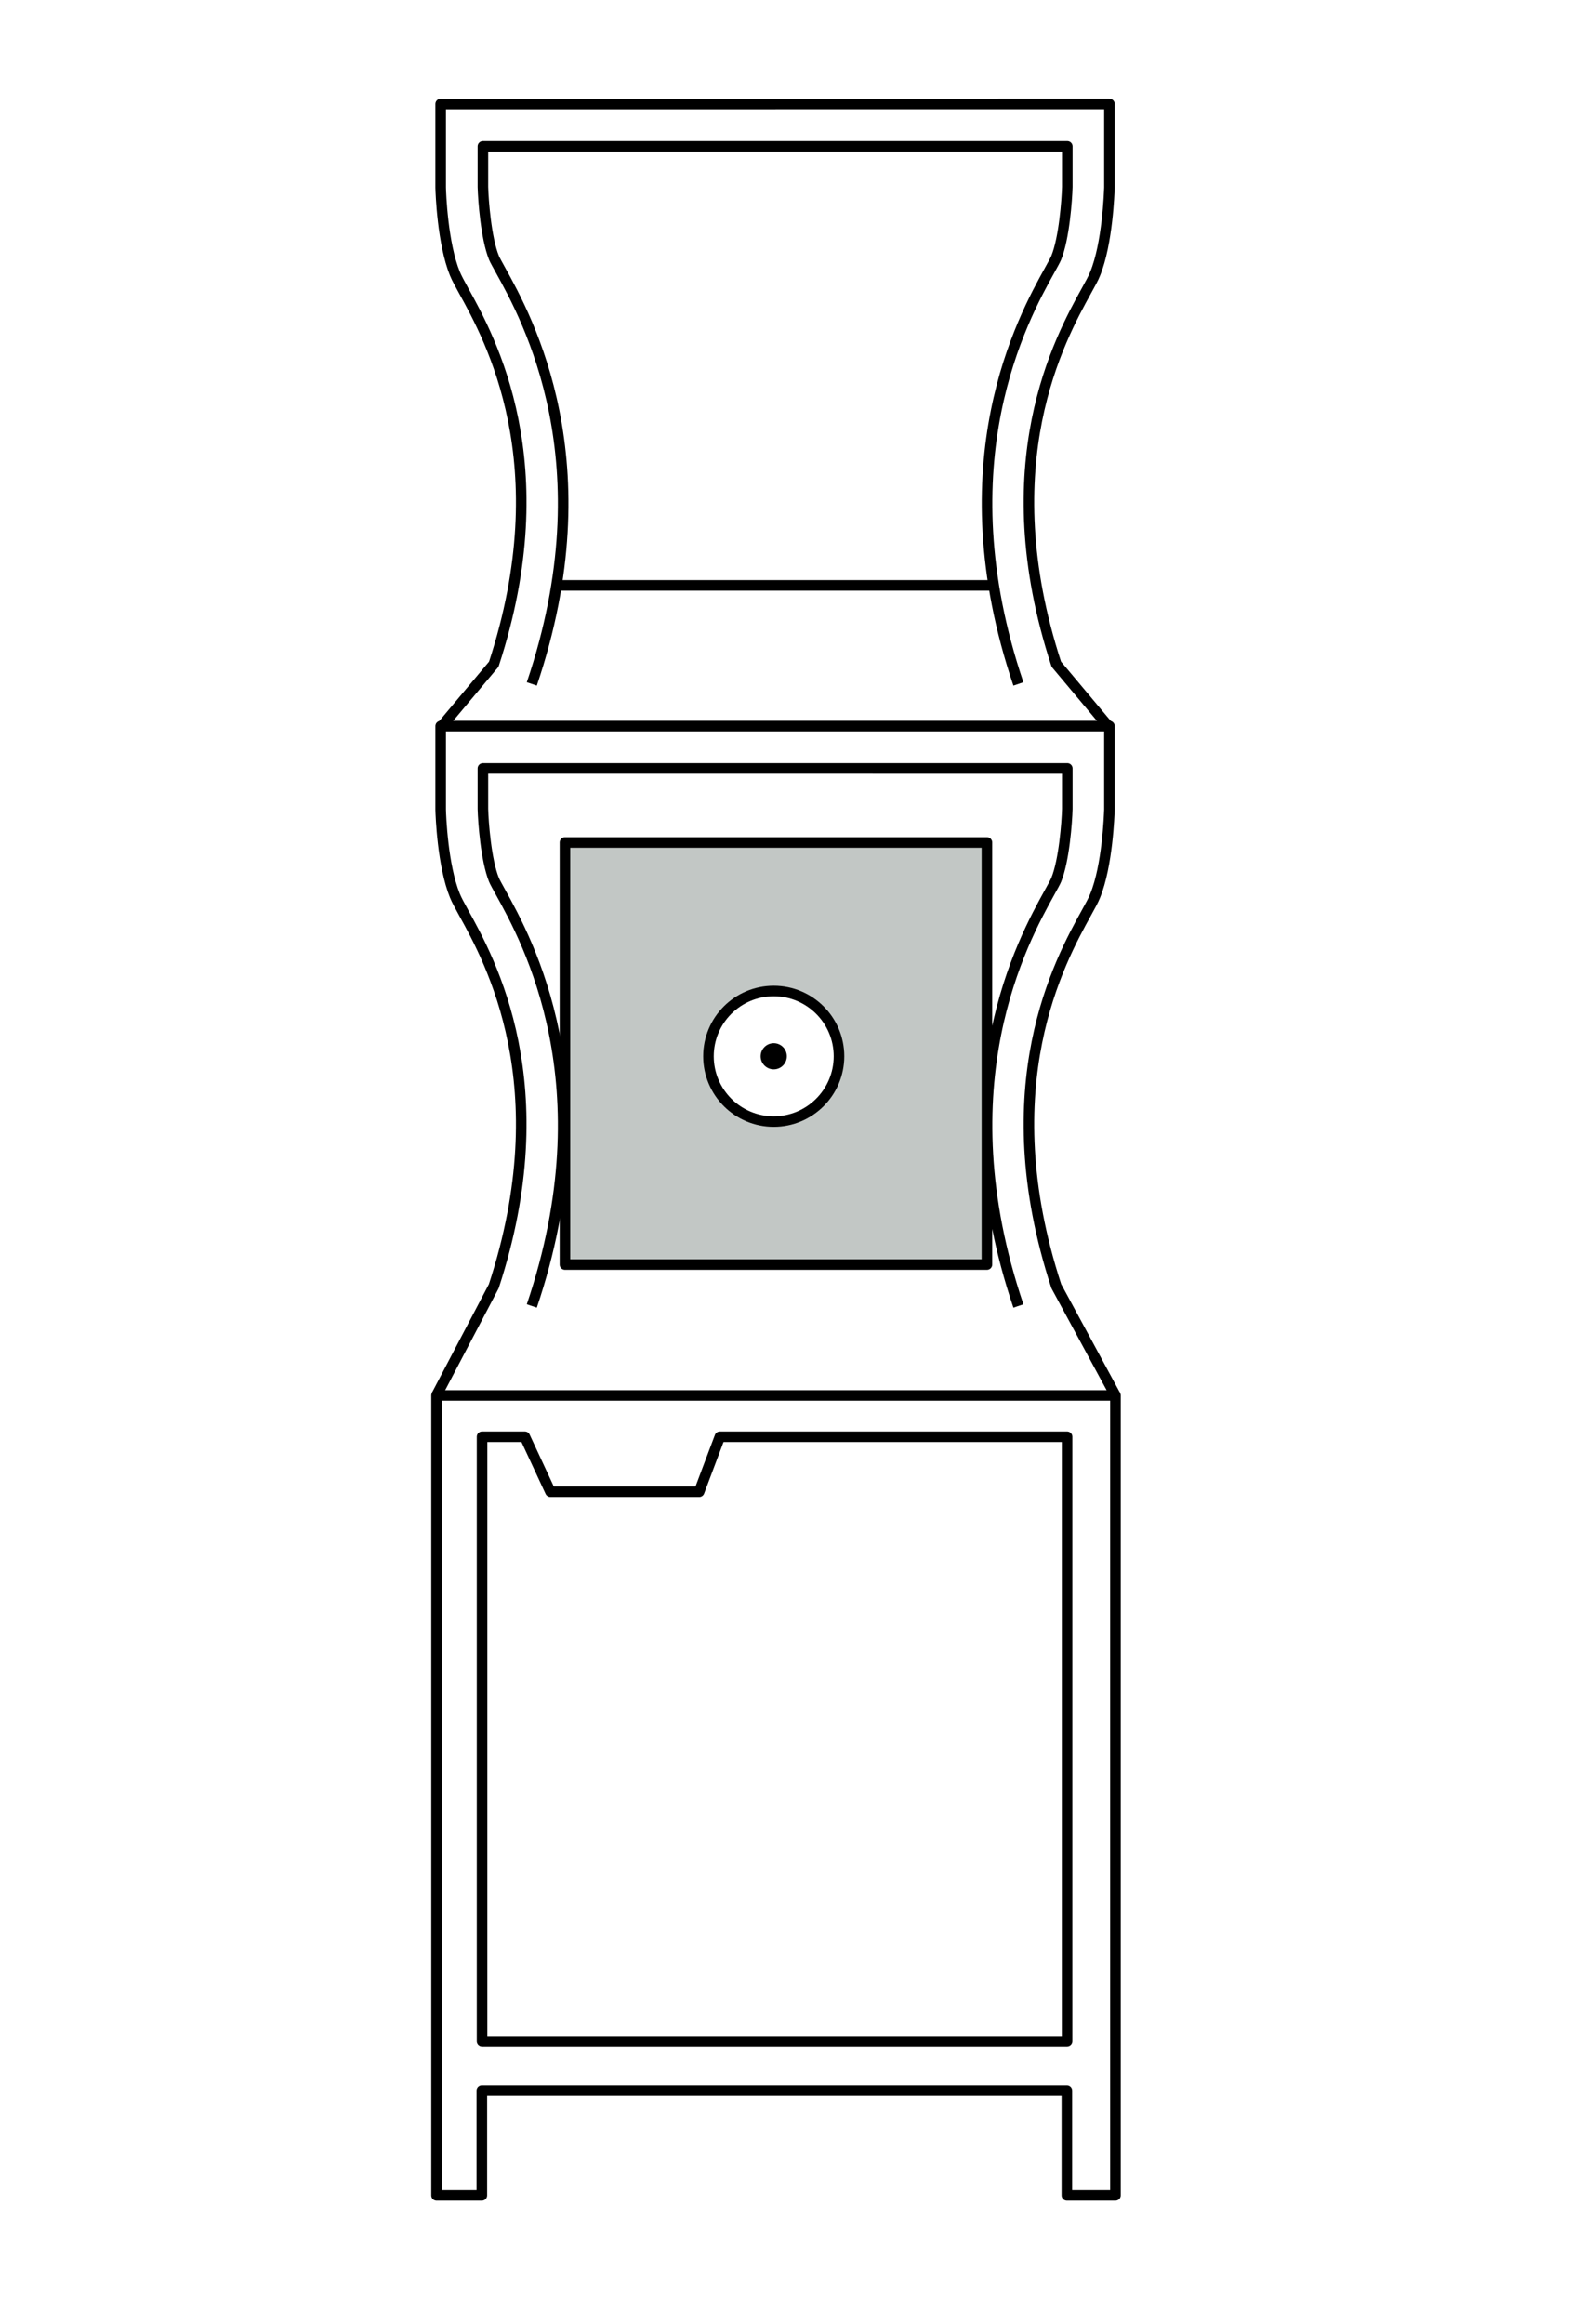
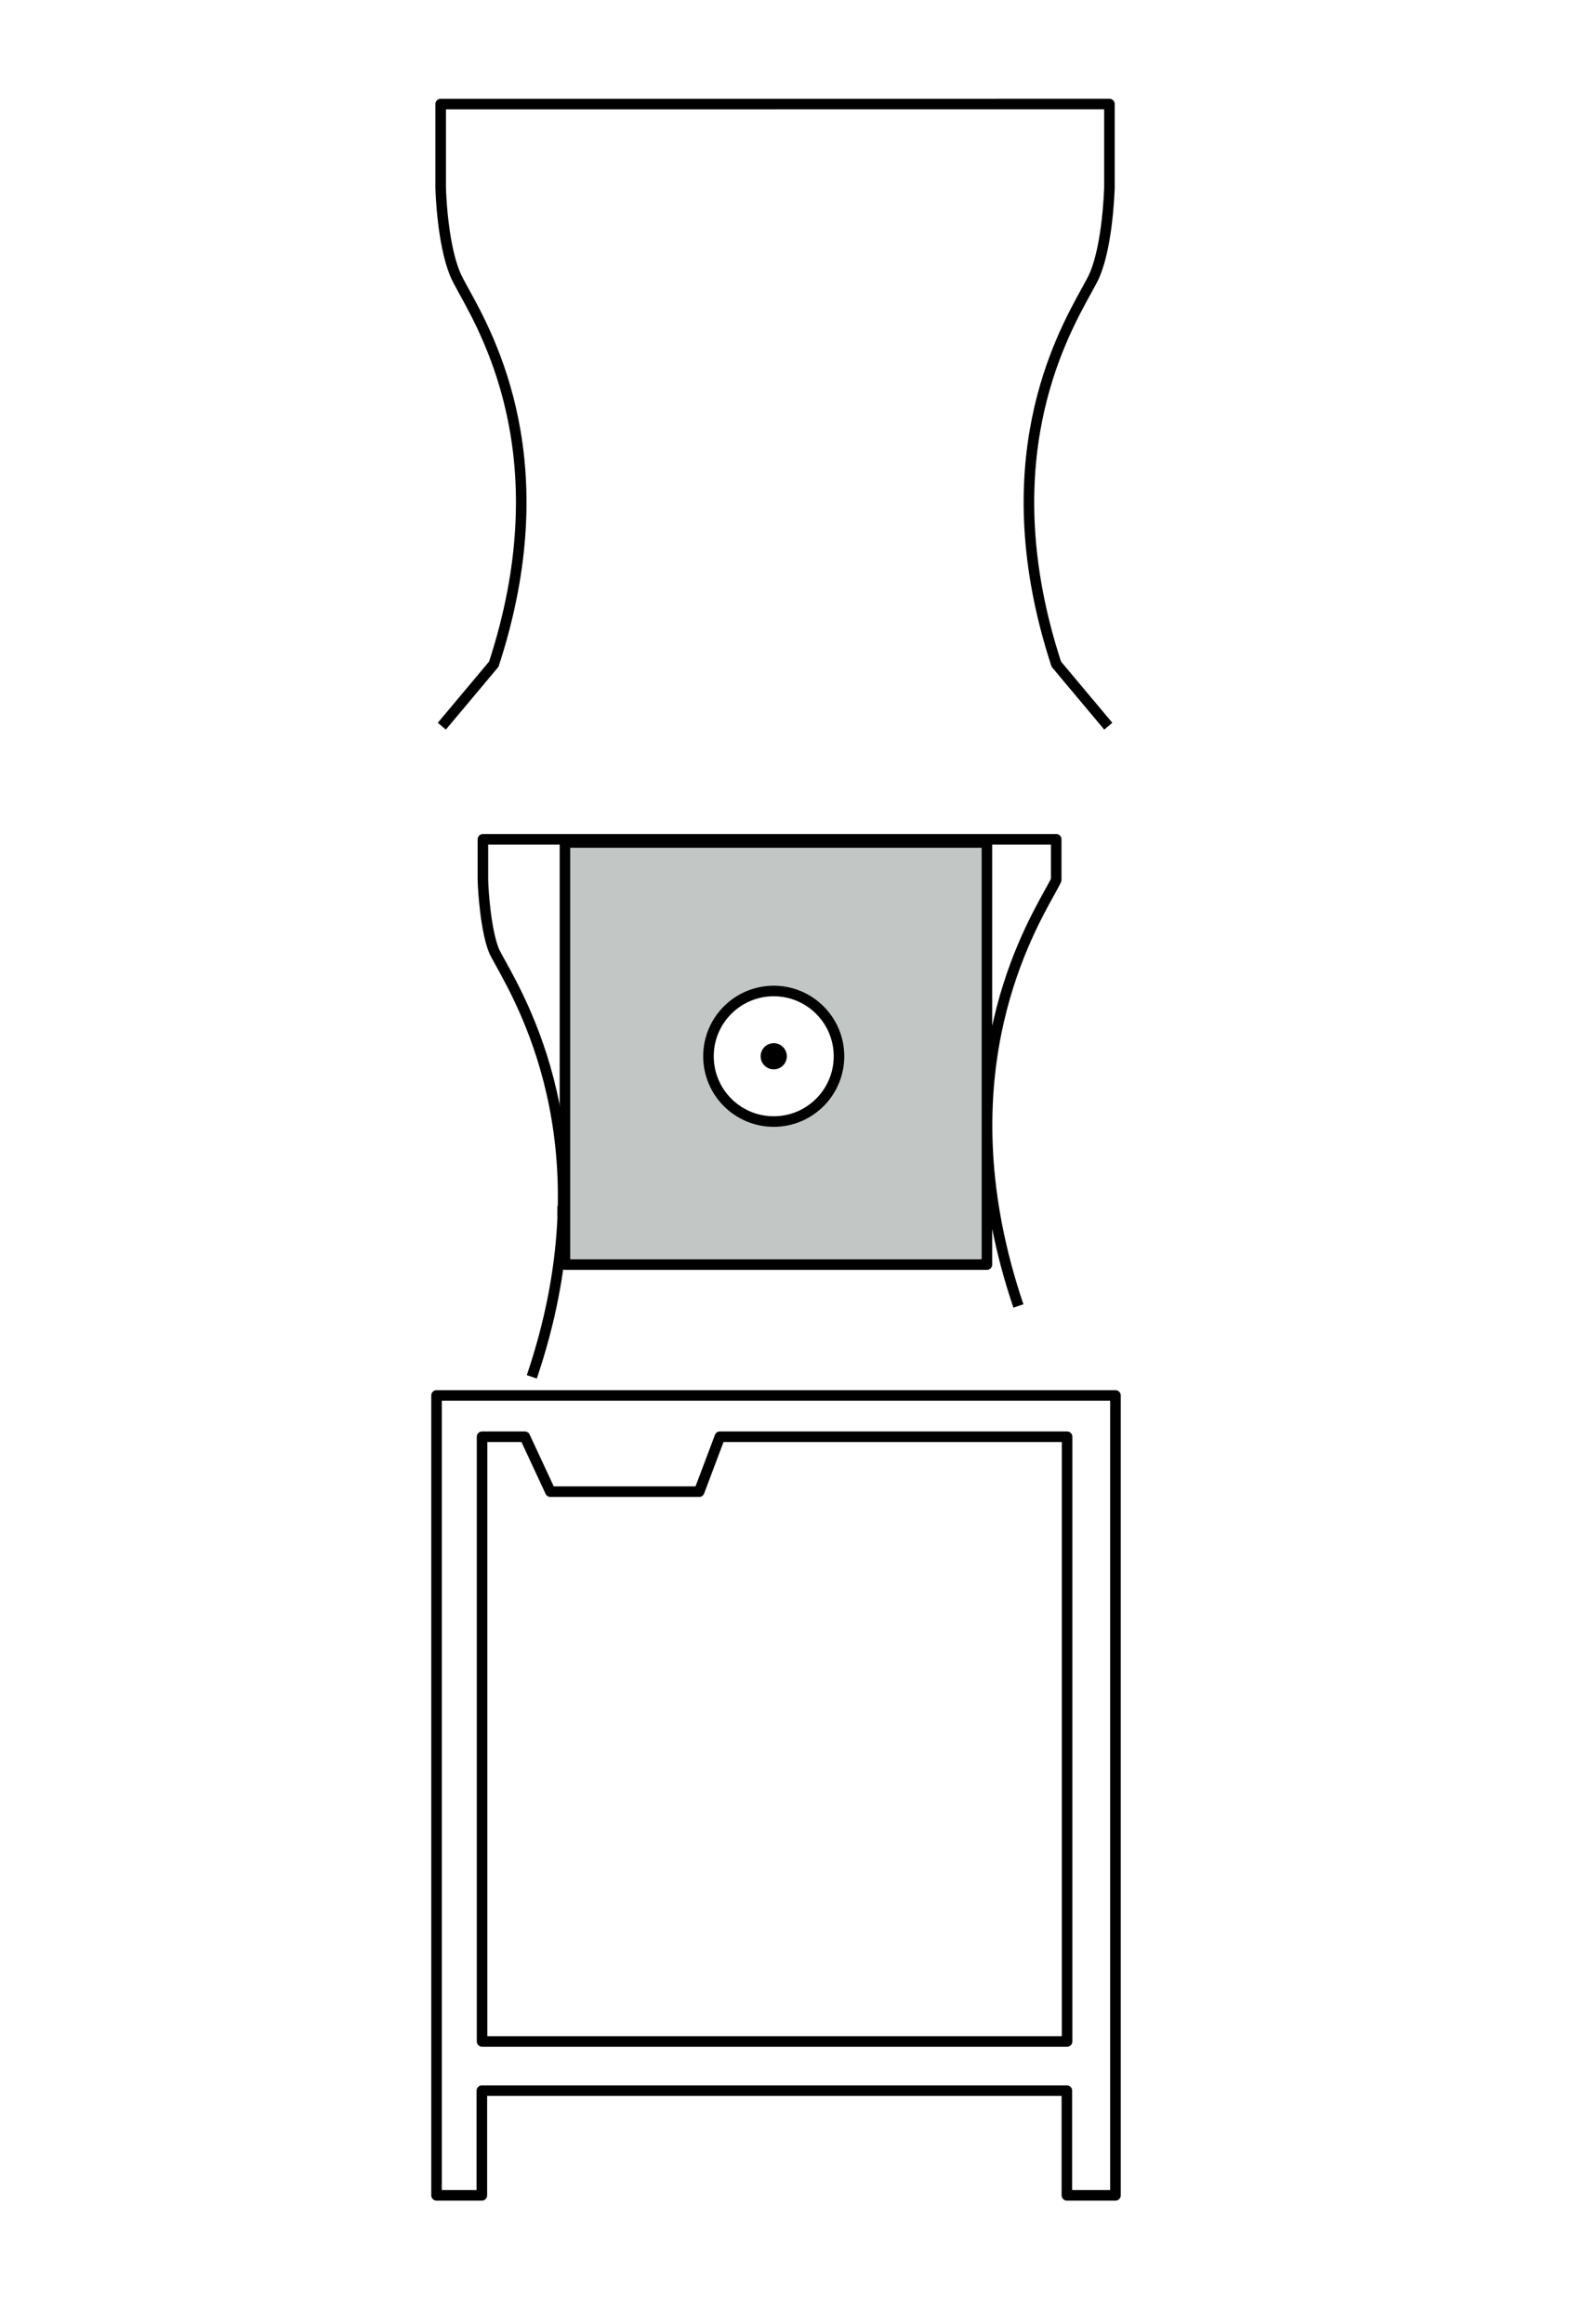
<svg xmlns="http://www.w3.org/2000/svg" xmlns:xlink="http://www.w3.org/1999/xlink" id="Laag_1" x="0px" y="0px" viewBox="0 0 150 220" style="enable-background:new 0 0 150 220;" xml:space="preserve">
  <style type="text/css">	.st0{opacity:0.5;}	.st1{filter:url(#Adobe_OpacityMaskFilter);}	.st2{mask:url(#SVGID_1_);}	.st3{fill:#14100D;}	.st4{filter:url(#Adobe_OpacityMaskFilter_1_);}	.st5{mask:url(#SVGID_2_);}	.st6{filter:url(#Adobe_OpacityMaskFilter_2_);}	.st7{mask:url(#SVGID_3_);}	.st8{filter:url(#Adobe_OpacityMaskFilter_3_);}	.st9{mask:url(#SVGID_4_);}	.st10{filter:url(#Adobe_OpacityMaskFilter_4_);}	.st11{mask:url(#SVGID_5_);}	.st12{fill:#C2C7C5;}	.st13{fill:url(#SVGID_8_);}	.st14{fill:url(#SVGID_9_);}	.st15{fill:url(#SVGID_10_);}	.st16{fill:url(#SVGID_11_);}	.st17{opacity:0.1;clip-path:url(#SVGID_13_);}	.st18{fill:none;stroke:#FFFFFF;stroke-miterlimit:10;}	.st19{fill:url(#SVGID_14_);}	.st20{opacity:0.1;}	.st21{fill:none;stroke:#EDEDED;stroke-miterlimit:10;}	.st22{fill:#E41F13;}	.st23{fill:none;stroke:#000000;stroke-width:0.186;stroke-miterlimit:10;}	.st24{fill:#FFFFFF;}	.st25{fill:none;stroke:#000000;stroke-linecap:round;stroke-linejoin:round;stroke-miterlimit:10;}	.st26{fill:none;stroke:#000000;stroke-linejoin:round;stroke-miterlimit:10;}	.st27{fill:#FFFFFF;stroke:#000000;stroke-linejoin:round;stroke-miterlimit:10;}	.st28{fill:none;stroke:#010202;stroke-miterlimit:10;}	.st29{fill:none;stroke:#000000;stroke-width:0.5;stroke-linecap:round;stroke-linejoin:round;}	.st30{fill:none;stroke:#000000;stroke-width:0.5;stroke-linecap:round;stroke-linejoin:round;stroke-dasharray:1.99,1.99;}	.st31{fill:none;stroke:#000000;stroke-width:0.5;stroke-linecap:round;stroke-linejoin:round;stroke-dasharray:1.995,1.995;}	.st32{fill:none;stroke:#000000;stroke-width:0.5;stroke-linecap:round;stroke-linejoin:round;stroke-dasharray:2.009,2.009;}	.st33{fill:none;stroke:#000000;stroke-width:0.5;stroke-linecap:round;stroke-linejoin:round;stroke-dasharray:1.978,1.978;}	.st34{fill:none;stroke:#000000;stroke-width:0.5;stroke-linecap:round;stroke-linejoin:round;stroke-dasharray:1.992,1.992;}	.st35{clip-path:url(#SVGID_18_);}	.st36{fill:none;stroke:#000000;stroke-width:0.647;stroke-linejoin:round;stroke-miterlimit:10;}	.st37{fill:#E5E4E4;}	.st38{fill:#D1D1CD;}	.st39{fill:#AFAFAE;}	.st40{fill:url(#SVGID_19_);}	.st41{fill:none;stroke:#010202;stroke-width:0.5;stroke-miterlimit:10;}	.st42{fill:none;stroke:#010202;stroke-width:0.25;stroke-miterlimit:10;}	.st43{fill:none;stroke:#010202;stroke-width:0.5;stroke-linejoin:round;stroke-miterlimit:10;}	.st44{fill:none;stroke:#010202;stroke-width:0.25;stroke-linejoin:round;stroke-miterlimit:10;}	.st45{fill:none;stroke:#000000;stroke-width:0.5;stroke-linecap:round;stroke-linejoin:round;stroke-dasharray:2,2;}	.st46{fill:#1C1E1D;}	.st47{opacity:0.3;clip-path:url(#SVGID_21_);}	.st48{opacity:0.4;}	.st49{fill:none;stroke:#FFFFFF;stroke-width:0.5;stroke-miterlimit:10;}	.st50{fill:#393E41;}	.st51{fill:#202526;}	.st52{fill:#2A2E30;}	.st53{fill:#292C2D;}	.st54{fill:none;stroke:#FFFFFF;stroke-width:0.647;stroke-linejoin:round;stroke-miterlimit:10;}	.st55{fill:#393E41;stroke:#FFFFFF;stroke-width:0.647;stroke-linejoin:round;stroke-miterlimit:10;}	.st56{fill:none;stroke:#FFFFFF;stroke-width:0.25;stroke-linejoin:round;stroke-miterlimit:10;}	.st57{fill:none;stroke:#000000;stroke-width:3;stroke-miterlimit:10;}	.st58{fill:#FFFFFF;stroke:#000000;stroke-width:0.647;stroke-linejoin:round;stroke-miterlimit:10;}	.st59{fill:#D1D1CD;stroke:#000000;stroke-width:0.5;stroke-miterlimit:10;}	.st60{fill:none;stroke:#000000;stroke-width:0.25;stroke-miterlimit:10;}	.st61{fill:none;stroke:#000000;stroke-width:0.5;stroke-miterlimit:10;}	.st62{fill:#1D1D1D;}	.st63{fill:#333333;}	.st64{fill:#FFFFFF;stroke:#000000;stroke-width:0.186;stroke-miterlimit:10;}	.st65{opacity:0.7;}	.st66{fill:#EFEFEF;}	.st67{fill:none;stroke:#000000;stroke-width:0.5;stroke-linejoin:round;stroke-miterlimit:10;}	.st68{fill:none;stroke:#000000;stroke-width:0.25;stroke-linejoin:round;stroke-miterlimit:10;}	.st69{fill:none;stroke:#000000;stroke-width:4;stroke-linejoin:round;stroke-miterlimit:10;}	.st70{fill:#FFFFFF;stroke:#010202;stroke-width:4;stroke-miterlimit:10;}	.st71{fill:none;stroke:#000000;stroke-width:0.5;stroke-linecap:round;stroke-linejoin:round;stroke-miterlimit:10;}	.st72{fill:#FFFFFF;stroke:#000000;stroke-width:0.5;stroke-miterlimit:10;}	.st73{fill:url(#SVGID_24_);}	.st74{opacity:0.1;clip-path:url(#SVGID_26_);}	.st75{fill:none;stroke:#A5A4A4;stroke-miterlimit:10;}	.st76{fill:#010202;}	.st77{opacity:0.3;clip-path:url(#SVGID_30_);}	.st78{fill:none;stroke:#FFFFFF;stroke-linejoin:round;stroke-miterlimit:10;}	.st79{opacity:0.3;clip-path:url(#SVGID_32_);}	.st80{opacity:0.3;clip-path:url(#SVGID_34_);}	.st81{fill:#B09366;}	.st82{opacity:0.3;clip-path:url(#SVGID_36_);}	.st83{fill:url(#SVGID_37_);}	.st84{fill:url(#SVGID_38_);}	.st85{fill:none;stroke:#828282;stroke-miterlimit:10;}	.st86{filter:url(#Adobe_OpacityMaskFilter_5_);}	.st87{mask:url(#SVGID_39_);}	.st88{filter:url(#Adobe_OpacityMaskFilter_6_);}	.st89{mask:url(#SVGID_40_);}	.st90{filter:url(#Adobe_OpacityMaskFilter_7_);}	.st91{mask:url(#SVGID_41_);}	.st92{filter:url(#Adobe_OpacityMaskFilter_8_);}	.st93{mask:url(#SVGID_42_);}	.st94{filter:url(#Adobe_OpacityMaskFilter_9_);}	.st95{mask:url(#SVGID_43_);}	.st96{filter:url(#Adobe_OpacityMaskFilter_10_);}	.st97{mask:url(#SVGID_44_);}	.st98{filter:url(#Adobe_OpacityMaskFilter_11_);}	.st99{mask:url(#SVGID_45_);}	.st100{filter:url(#Adobe_OpacityMaskFilter_12_);}	.st101{mask:url(#SVGID_46_);}	.st102{filter:url(#Adobe_OpacityMaskFilter_13_);}	.st103{mask:url(#SVGID_47_);}	.st104{filter:url(#Adobe_OpacityMaskFilter_14_);}	.st105{mask:url(#SVGID_48_);}	.st106{filter:url(#Adobe_OpacityMaskFilter_15_);}	.st107{mask:url(#SVGID_49_);}	.st108{fill:url(#SVGID_50_);}	.st109{filter:url(#Adobe_OpacityMaskFilter_16_);}	.st110{mask:url(#SVGID_51_);}	.st111{fill:url(#SVGID_52_);}	.st112{opacity:0.1;clip-path:url(#SVGID_54_);}	.st113{opacity:0.3;clip-path:url(#SVGID_56_);}	.st114{opacity:0.3;clip-path:url(#SVGID_58_);}	.st115{fill:url(#SVGID_59_);}	.st116{fill:#FCC257;}	.st117{fill:none;stroke:#14100D;stroke-width:0.75;stroke-miterlimit:10;}	.st118{clip-path:url(#SVGID_61_);}	.st119{opacity:0.1;clip-path:url(#SVGID_63_);}	.st120{clip-path:url(#SVGID_65_);}	.st121{opacity:0.1;clip-path:url(#SVGID_67_);}	.st122{filter:url(#Adobe_OpacityMaskFilter_17_);}	.st123{mask:url(#SVGID_68_);}	.st124{fill:none;stroke:#000000;stroke-miterlimit:10;}	.st125{fill:url(#SVGID_69_);}	.st126{filter:url(#Adobe_OpacityMaskFilter_18_);}	.st127{mask:url(#SVGID_70_);}	.st128{fill:url(#SVGID_71_);}	.st129{filter:url(#Adobe_OpacityMaskFilter_19_);}	.st130{mask:url(#SVGID_74_);}	.st131{fill:url(#SVGID_75_);}	.st132{fill:url(#SVGID_76_);}	.st133{fill:url(#SVGID_77_);}	.st134{clip-path:url(#SVGID_79_);}	.st135{fill:url(#SVGID_80_);}	.st136{filter:url(#Adobe_OpacityMaskFilter_20_);}	.st137{mask:url(#SVGID_81_);}	.st138{filter:url(#Adobe_OpacityMaskFilter_21_);}	.st139{mask:url(#SVGID_82_);}	.st140{filter:url(#Adobe_OpacityMaskFilter_22_);}	.st141{mask:url(#SVGID_83_);}	.st142{filter:url(#Adobe_OpacityMaskFilter_23_);}	.st143{mask:url(#SVGID_84_);}	.st144{filter:url(#Adobe_OpacityMaskFilter_24_);}	.st145{mask:url(#SVGID_85_);}	.st146{filter:url(#Adobe_OpacityMaskFilter_25_);}	.st147{mask:url(#SVGID_86_);}	.st148{filter:url(#Adobe_OpacityMaskFilter_26_);}	.st149{mask:url(#SVGID_87_);}	.st150{filter:url(#Adobe_OpacityMaskFilter_27_);}	.st151{mask:url(#SVGID_88_);}	.st152{filter:url(#Adobe_OpacityMaskFilter_28_);}	.st153{mask:url(#SVGID_89_);}	.st154{filter:url(#Adobe_OpacityMaskFilter_29_);}	.st155{mask:url(#SVGID_90_);}	.st156{filter:url(#Adobe_OpacityMaskFilter_30_);}	.st157{mask:url(#SVGID_91_);}	.st158{filter:url(#Adobe_OpacityMaskFilter_31_);}	.st159{mask:url(#SVGID_92_);}</style>
  <g>
    <defs>
-       <rect id="SVGID_64_" x="-52.29" y="-936.05" width="1187.97" height="436.84" />
-     </defs>
+       </defs>
    <clipPath id="SVGID_1_">
      <use xlink:href="#SVGID_64_" style="overflow:visible;" />
    </clipPath>
    <g style="clip-path:url(#SVGID_1_);">
      <image style="overflow:visible;" width="1000" height="1333" transform="matrix(0.797 0 0 0.797 67.714 -1012.712)">		</image>
      <image style="overflow:visible;" width="1000" height="1333" transform="matrix(1.144 0 0 1.144 -360.939 -1193.871)">		</image>
    </g>
  </g>
  <g>
    <g>
      <path class="st26" d="M104.95,68.75l-4.92-5.87c-6.21-18.98,0.36-30.84,2.85-35.35c0.38-0.69,0.66-1.19,0.83-1.62   c1.17-2.87,1.33-7.63,1.35-8.16l0-7.9H73.44c0,0-31.71,0-31.71,0l0,7.9c0.01,0.53,0.18,5.3,1.35,8.16   c0.17,0.42,0.45,0.92,0.83,1.62c2.49,4.5,9.07,16.37,2.85,35.35l-4.92,5.87" />
-       <path class="st26" d="M96.44,64.75c-7.11-21,0.46-34.66,2.95-39.15c0.28-0.51,0.55-0.99,0.63-1.19c0.76-1.86,1.02-5.51,1.05-6.71   v-3.84H73.44H45.73v3.84c0.03,1.19,0.29,4.85,1.05,6.71c0.08,0.2,0.35,0.68,0.63,1.19c2.49,4.5,10.06,18.16,2.95,39.15" />
    </g>
    <g>
-       <path class="st26" d="M105.63,132.11l-5.6-10.34c-6.21-18.98,0.36-30.84,2.85-35.35c0.38-0.69,0.66-1.19,0.83-1.62   c1.17-2.87,1.33-7.63,1.35-8.16l0-7.9H73.44c0,0-31.71,0-31.71,0l0,7.9c0.01,0.53,0.18,5.3,1.35,8.16   c0.17,0.42,0.45,0.92,0.83,1.62c2.49,4.5,9.07,16.37,2.85,35.35l-5.43,10.34" />
-       <path class="st26" d="M96.44,123.64c-7.11-21,0.46-34.66,2.95-39.15c0.28-0.51,0.55-0.99,0.63-1.19c0.76-1.86,1.02-5.51,1.05-6.71   v-3.84H73.44H45.73v3.84c0.03,1.19,0.29,4.85,1.05,6.71c0.08,0.2,0.35,0.68,0.63,1.19c2.49,4.5,10.06,18.16,2.95,39.15" />
+       <path class="st26" d="M96.44,123.64c-7.11-21,0.46-34.66,2.95-39.15c0.28-0.51,0.55-0.99,0.63-1.19v-3.84H73.44H45.73v3.84c0.03,1.19,0.29,4.85,1.05,6.71c0.08,0.2,0.35,0.68,0.63,1.19c2.49,4.5,10.06,18.16,2.95,39.15" />
    </g>
    <polyline class="st26" points="74.5,132.11 41.34,132.11 41.34,207.84 45.63,207.84 45.63,197.93 101.03,197.93 101.03,207.84   105.63,207.84 105.63,132.11 72.46,132.11  " />
-     <line class="st26" x1="52.78" y1="55.42" x2="94.1" y2="55.42" />
    <line class="st26" x1="52.78" y1="114.67" x2="94.1" y2="114.67" />
  </g>
  <polygon class="st26" points="68.17,136.02 66.21,141.22 52.12,141.22 49.7,136.02 45.65,136.02 45.65,193.27 101.05,193.27  101.05,136.02 " />
  <g>
    <path class="st12" d="M53.5,79.76v39.96h39.96V79.76H53.5z M73.27,106.18c-3.41,0-6.18-2.77-6.18-6.18c0-3.41,2.77-6.18,6.18-6.18  c3.41,0,6.18,2.77,6.18,6.18C79.45,103.41,76.68,106.18,73.27,106.18z" />
    <circle cx="73.27" cy="100" r="1.24" />
    <rect x="53.5" y="79.76" class="st26" width="39.96" height="39.96" />
    <circle class="st26" cx="73.27" cy="100" r="6.18" />
  </g>
</svg>